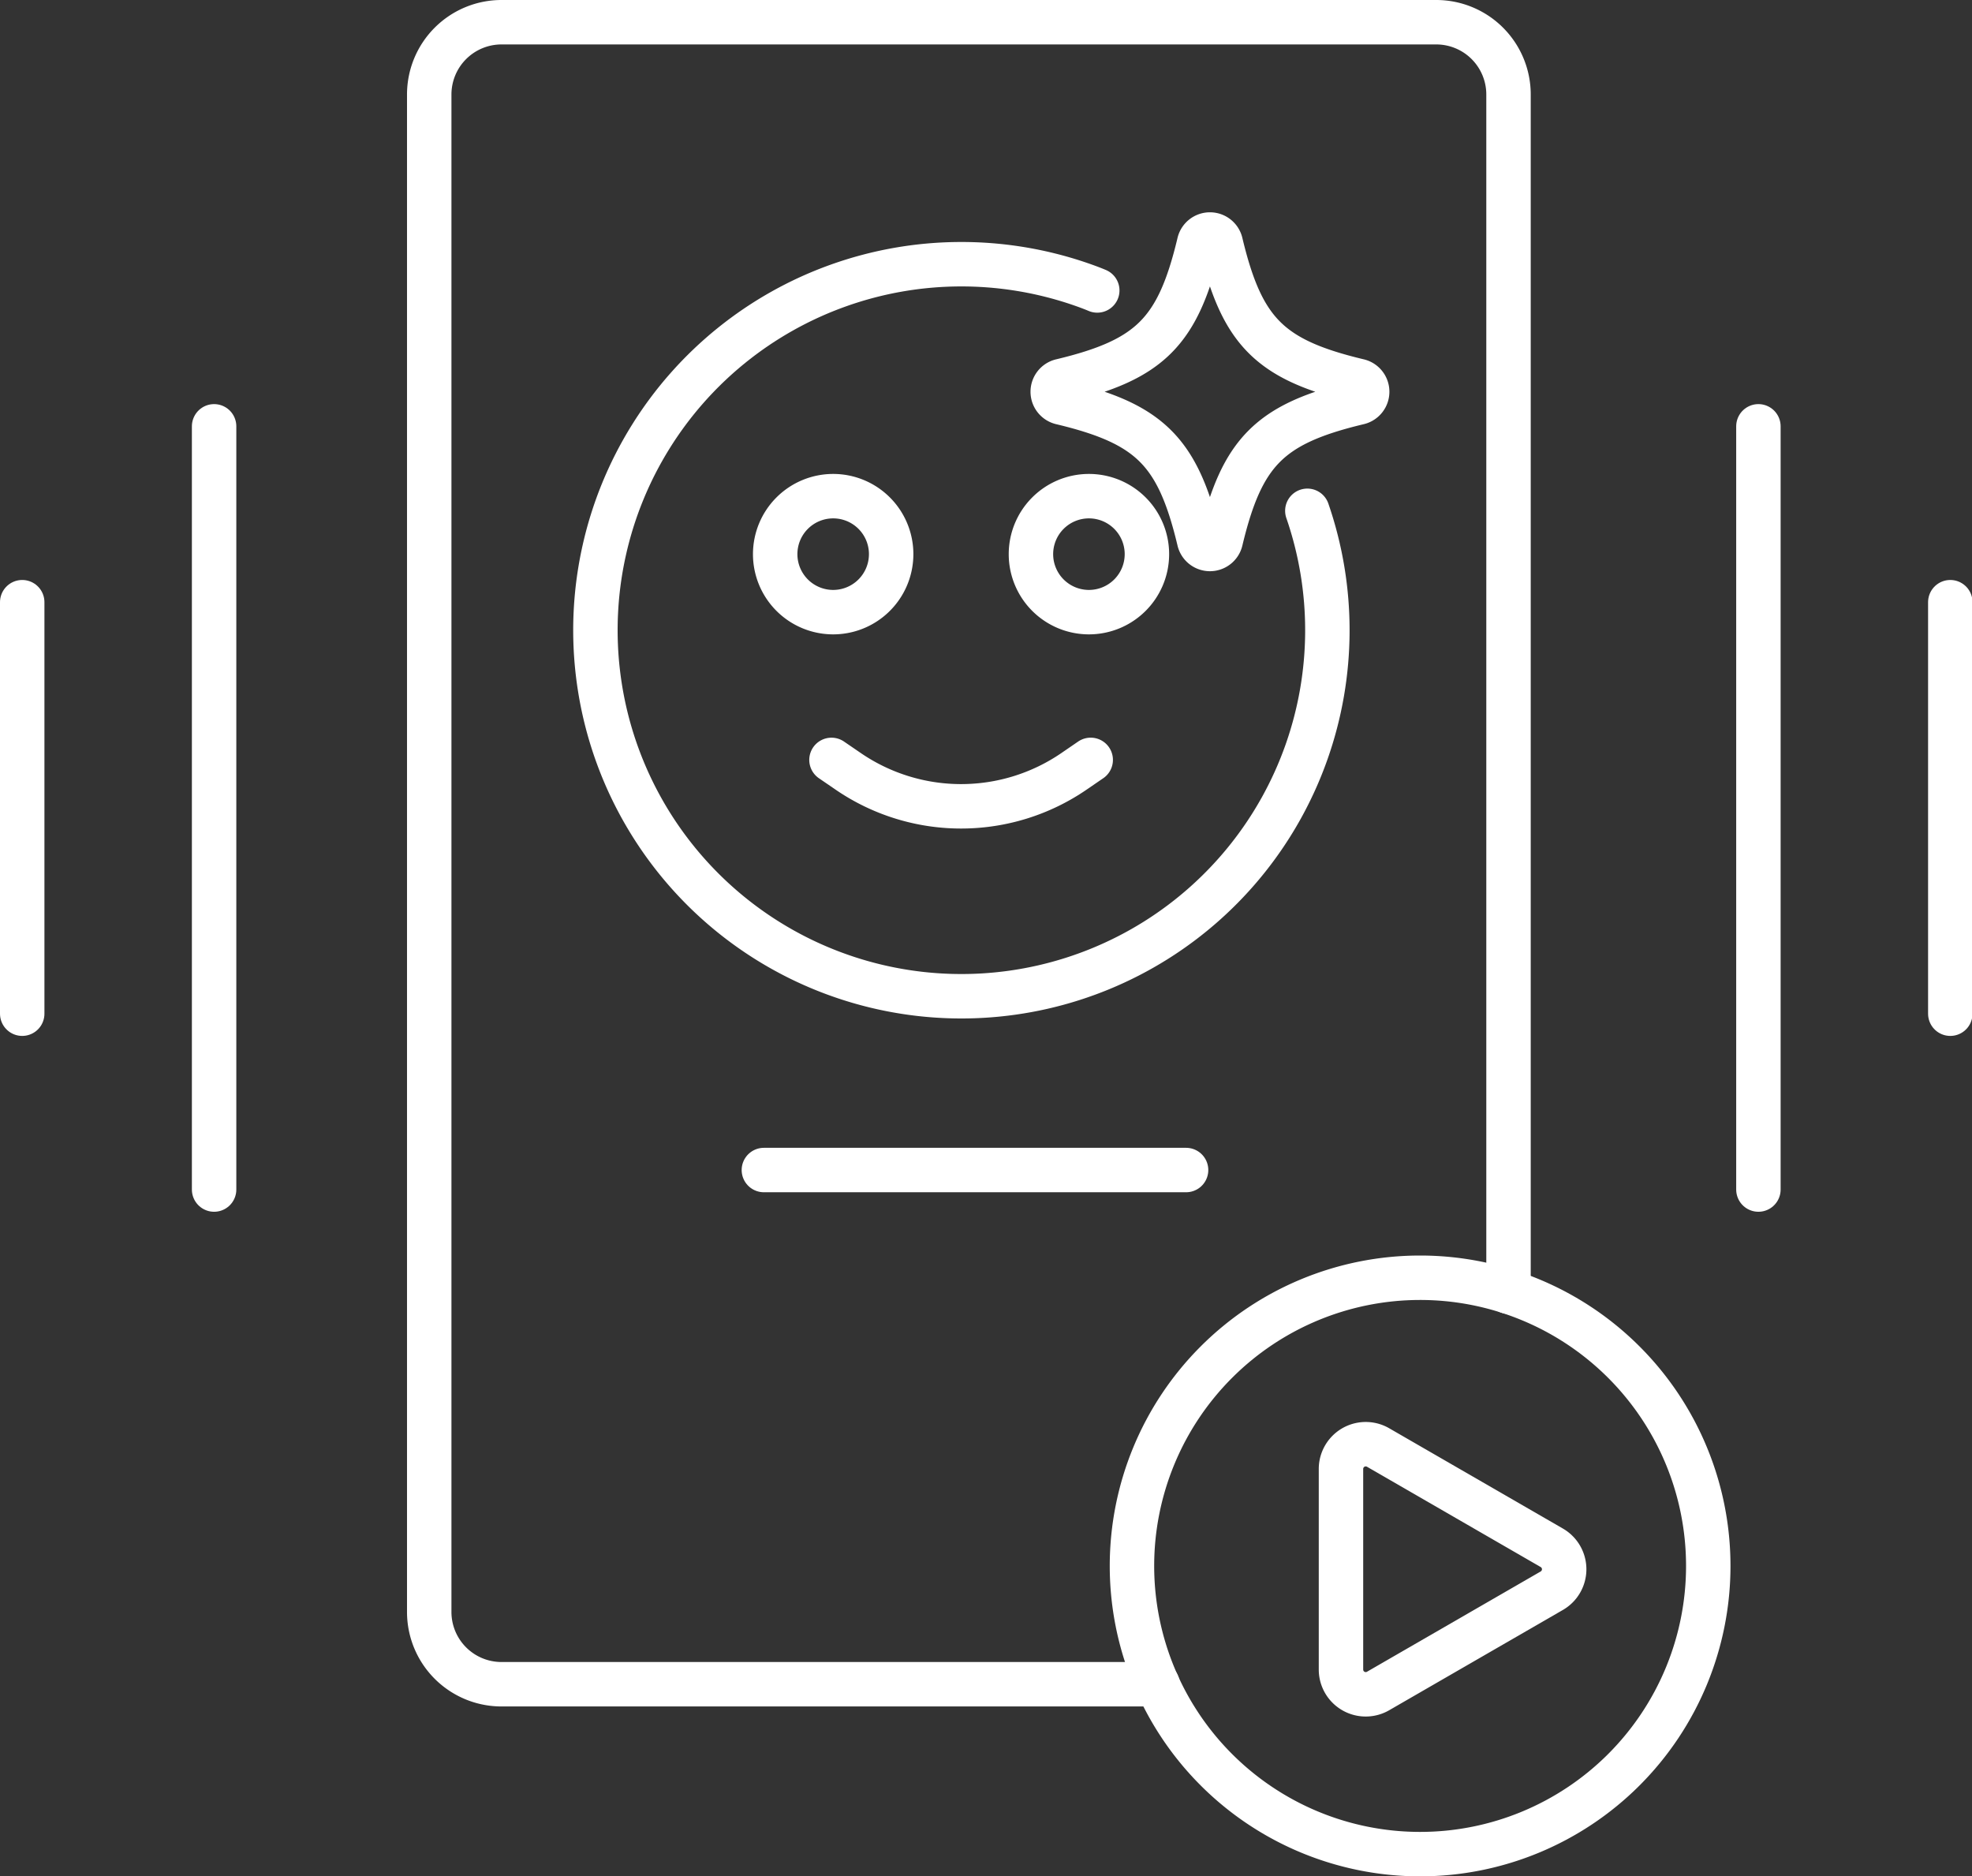
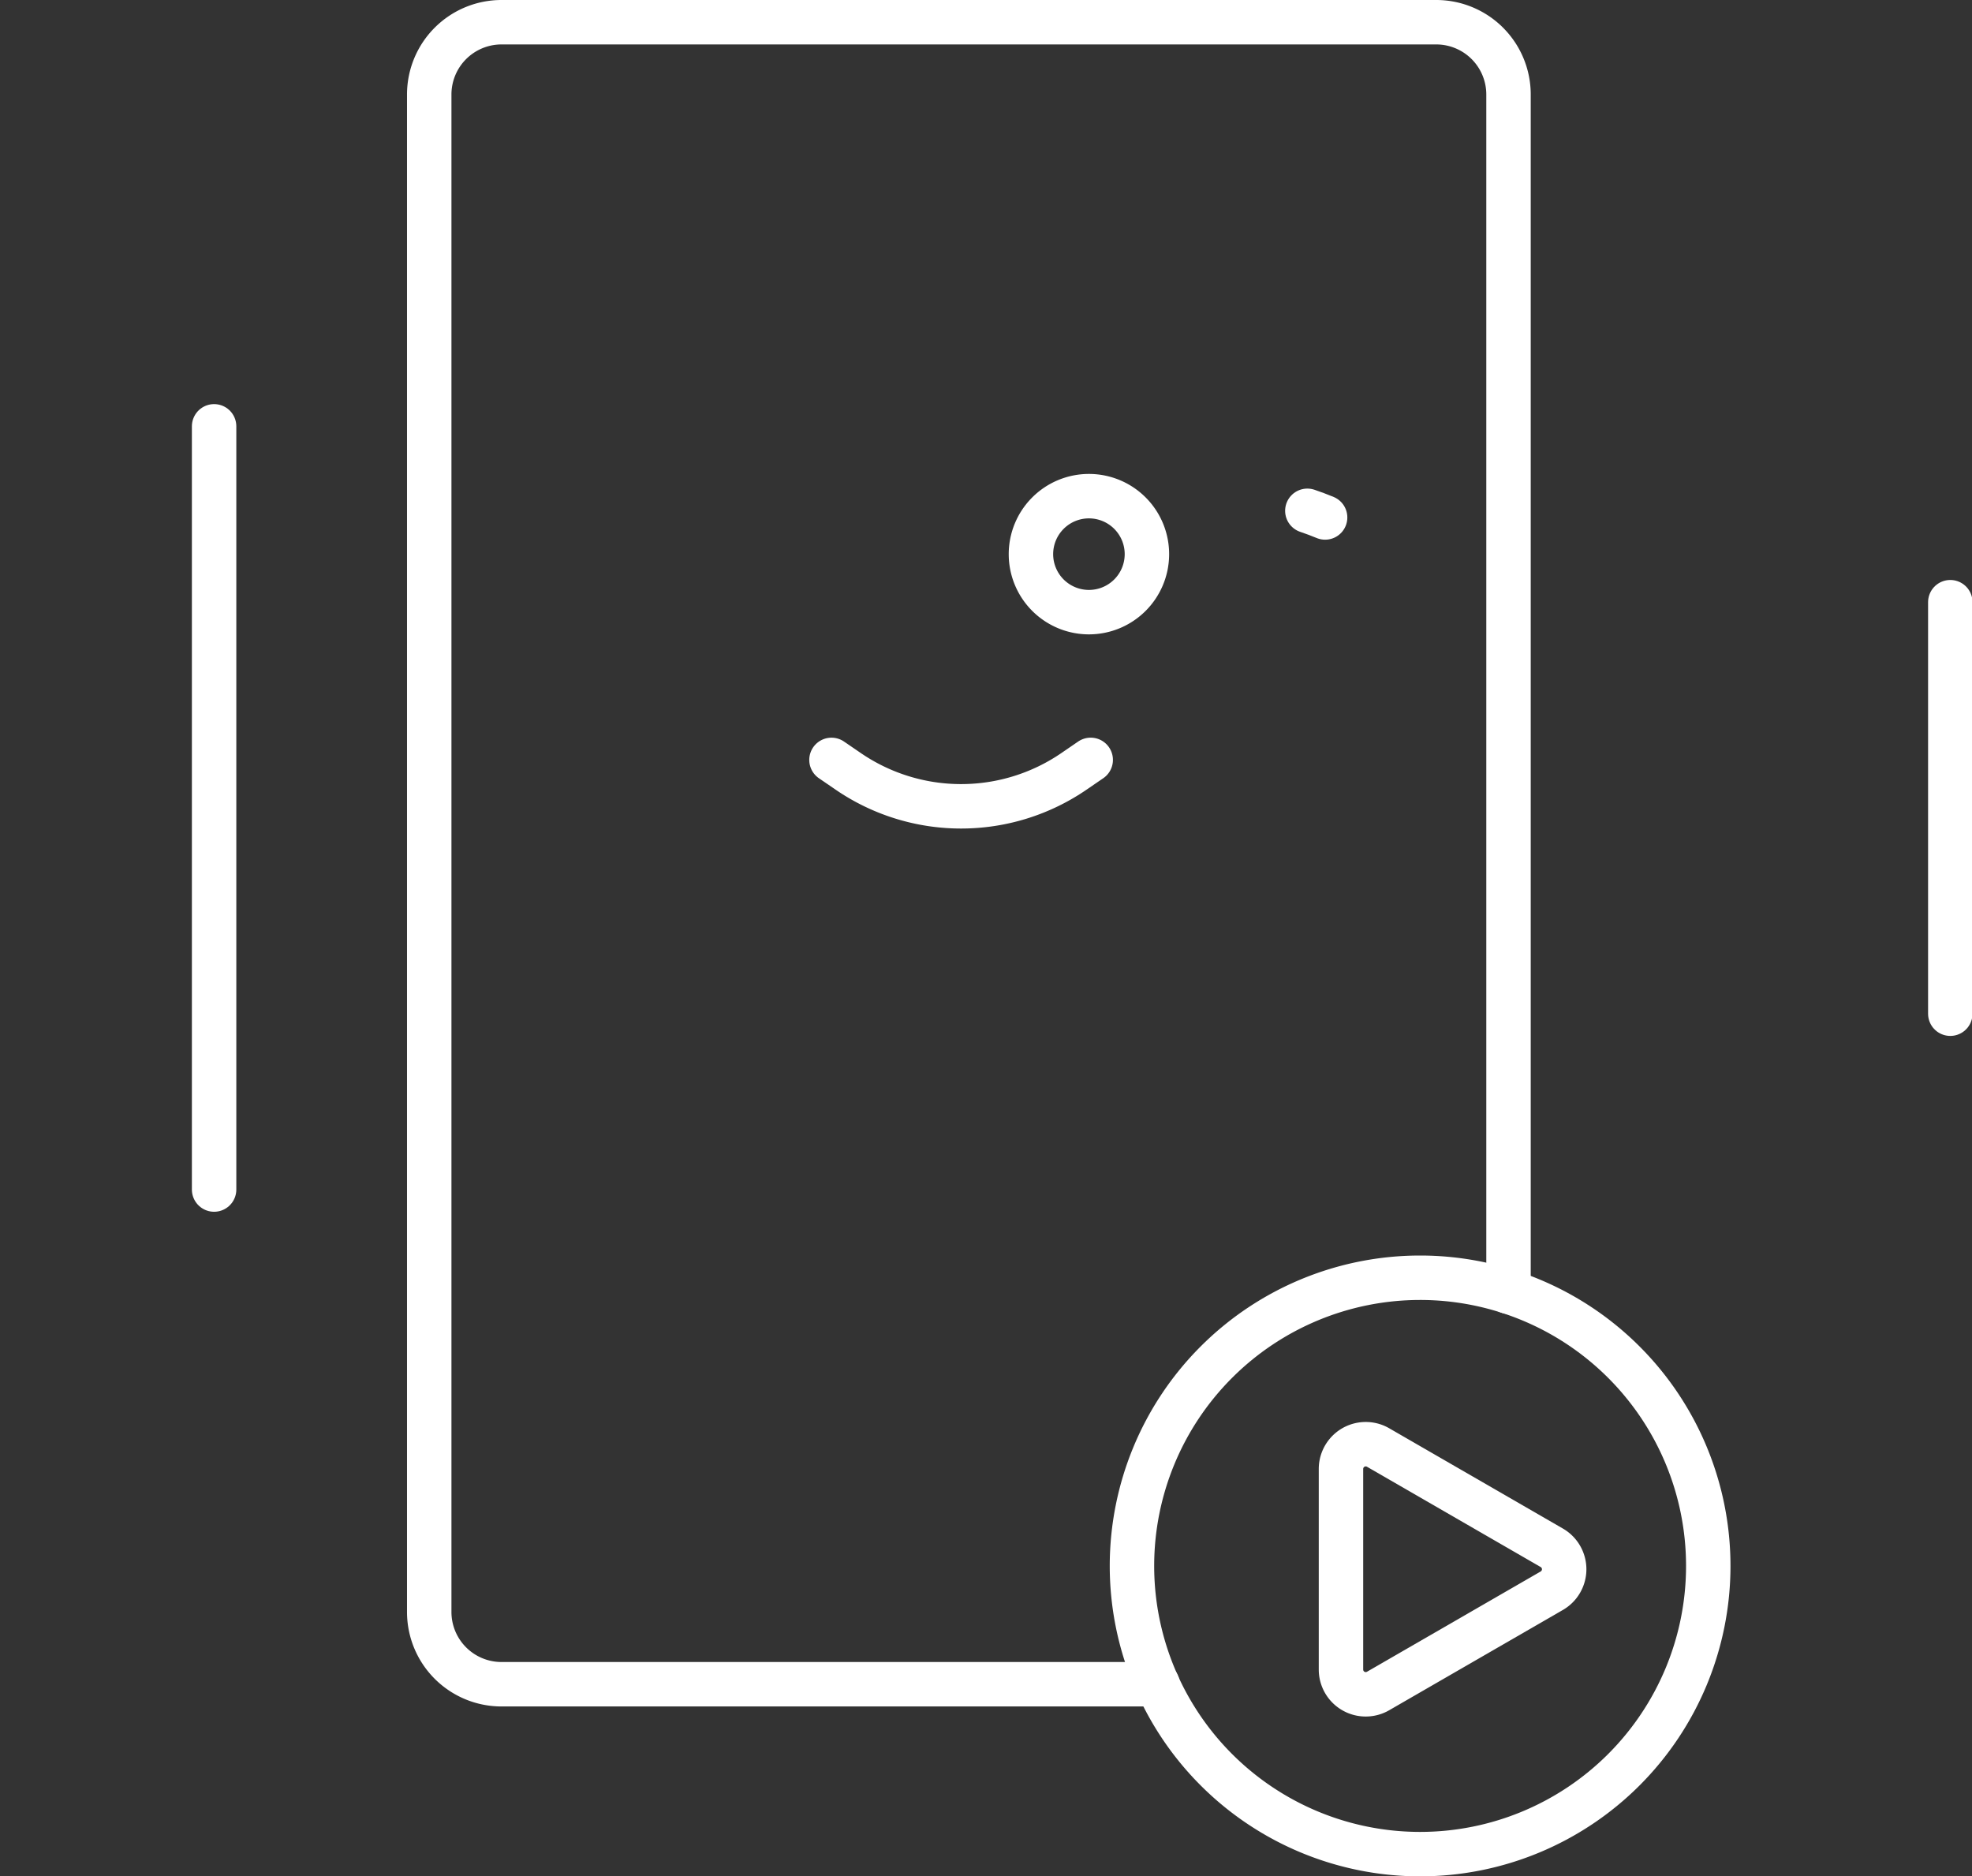
<svg xmlns="http://www.w3.org/2000/svg" width="88.762" height="84.446" viewBox="0 0 88.762 84.446">
  <rect x="0" y="0" width="88.762" height="84.446" fill="#333333" stroke="none" />
  <defs>
    <clipPath id="clip-path">
      <rect id="Rectangle_5362" data-name="Rectangle 5362" width="88.739" height="84.4" fill="none" stroke="#fff" stroke-width="1" />
    </clipPath>
  </defs>
  <g id="Video_Resume_" data-name="Video Resume " transform="translate(0.023 0.023)">
-     <line id="Line_561" data-name="Line 561" y2="34.349" transform="translate(79.125 19.164)" fill="none" stroke="#fff" stroke-linecap="round" stroke-linejoin="round" stroke-width="2" />
    <g id="Group_1935" data-name="Group 1935" transform="translate(0 0)">
      <g id="Group_1934" data-name="Group 1934" clip-path="url(#clip-path)">
        <line id="Line_562" data-name="Line 562" y2="18.52" transform="translate(87.762 27.079)" fill="none" stroke="#fff" stroke-linecap="round" stroke-linejoin="round" stroke-width="2" />
      </g>
    </g>
    <line id="Line_563" data-name="Line 563" y2="34.349" transform="translate(9.614 19.164)" fill="none" stroke="#fff" stroke-linecap="round" stroke-linejoin="round" stroke-width="2" />
    <g id="Group_1937" data-name="Group 1937" transform="translate(0.977 0.977)">
      <g id="Group_1939" data-name="Group 1939">
-         <line id="Line_564" data-name="Line 564" y2="18.52" transform="translate(0 26.102)" fill="none" stroke="#fff" stroke-linecap="round" stroke-linejoin="round" stroke-width="2" />
        <path id="Path_4684" data-name="Path 4684" d="M52.536,75.8H23.007a3.253,3.253,0,0,1-3.253-3.253V4.254A3.254,3.254,0,0,1,23.007,1H65.081a3.253,3.253,0,0,1,3.253,3.254V58.133" transform="translate(-1.434 -1)" fill="none" stroke="#fff" stroke-linecap="round" stroke-linejoin="round" stroke-width="2" />
-         <line id="Line_565" data-name="Line 565" x2="19.004" transform="translate(33.383 51.658)" fill="none" stroke="#fff" stroke-linecap="round" stroke-linejoin="round" stroke-width="2" />
        <path id="Path_4685" data-name="Path 4685" d="M52.135,71.815A12.97,12.97,0,1,1,65.106,84.785,12.971,12.971,0,0,1,52.135,71.815Z" transform="translate(-2.184 -2.339)" fill="none" stroke="#fff" stroke-linecap="round" stroke-linejoin="round" stroke-width="2" />
        <path id="Path_4686" data-name="Path 4686" d="M71.256,71.176l-7.819-4.514a1.114,1.114,0,0,0-1.671.965v9.028a1.114,1.114,0,0,0,1.671.965l7.819-4.514a1.115,1.115,0,0,0,0-1.93l-7.819-4.514a1.114,1.114,0,0,0-1.671.965v9.028a1.114,1.114,0,0,0,1.671.965l7.819-4.514A1.115,1.115,0,0,0,71.256,71.176Z" transform="translate(-2.407 -2.516)" fill="none" stroke="#fff" stroke-linecap="round" stroke-linejoin="round" stroke-width="2" />
-         <path id="Path_4687" data-name="Path 4687" d="M59.456,23.247A16.473,16.473,0,1,1,49.2,13.03c.271.093.539.19.8.3" transform="translate(-1.611 -1.258)" fill="none" stroke="#fff" stroke-linecap="round" stroke-linejoin="round" stroke-width="2" />
-         <path id="Path_4688" data-name="Path 4688" d="M40.915,25.444a2.61,2.61,0,1,1-2.609-2.609A2.609,2.609,0,0,1,40.915,25.444Z" transform="translate(-1.803 -1.505)" fill="none" stroke="#fff" stroke-linecap="round" stroke-linejoin="round" stroke-width="2" />
+         <path id="Path_4687" data-name="Path 4687" d="M59.456,23.247c.271.093.539.19.8.3" transform="translate(-1.611 -1.258)" fill="none" stroke="#fff" stroke-linecap="round" stroke-linejoin="round" stroke-width="2" />
        <path id="Path_4689" data-name="Path 4689" d="M52.7,25.444a2.61,2.61,0,1,1-2.609-2.609A2.609,2.609,0,0,1,52.7,25.444Z" transform="translate(-2.076 -1.505)" fill="none" stroke="#fff" stroke-linecap="round" stroke-linejoin="round" stroke-width="2" />
        <path id="Path_4690" data-name="Path 4690" d="M38.289,34.987l.76.52A8.99,8.99,0,0,0,49.207,35.5l.75-.514" transform="translate(-1.863 -1.787)" fill="none" stroke="#fff" stroke-linecap="round" stroke-linejoin="round" stroke-width="2" />
-         <path id="Path_4691" data-name="Path 4691" d="M48.885,18.348c3.981.953,5.233,2.207,6.186,6.186a.5.5,0,0,0,.98,0c.954-3.98,2.207-5.233,6.187-6.186a.5.5,0,0,0,0-.98c-3.981-.953-5.233-2.207-6.187-6.186a.5.5,0,0,0-.98,0c-.953,3.98-2.206,5.233-6.186,6.186A.5.5,0,0,0,48.885,18.348Z" transform="translate(-2.1 -1.227)" fill="none" stroke="#fff" stroke-linecap="round" stroke-linejoin="round" stroke-width="2" />
      </g>
    </g>
  </g>
</svg>